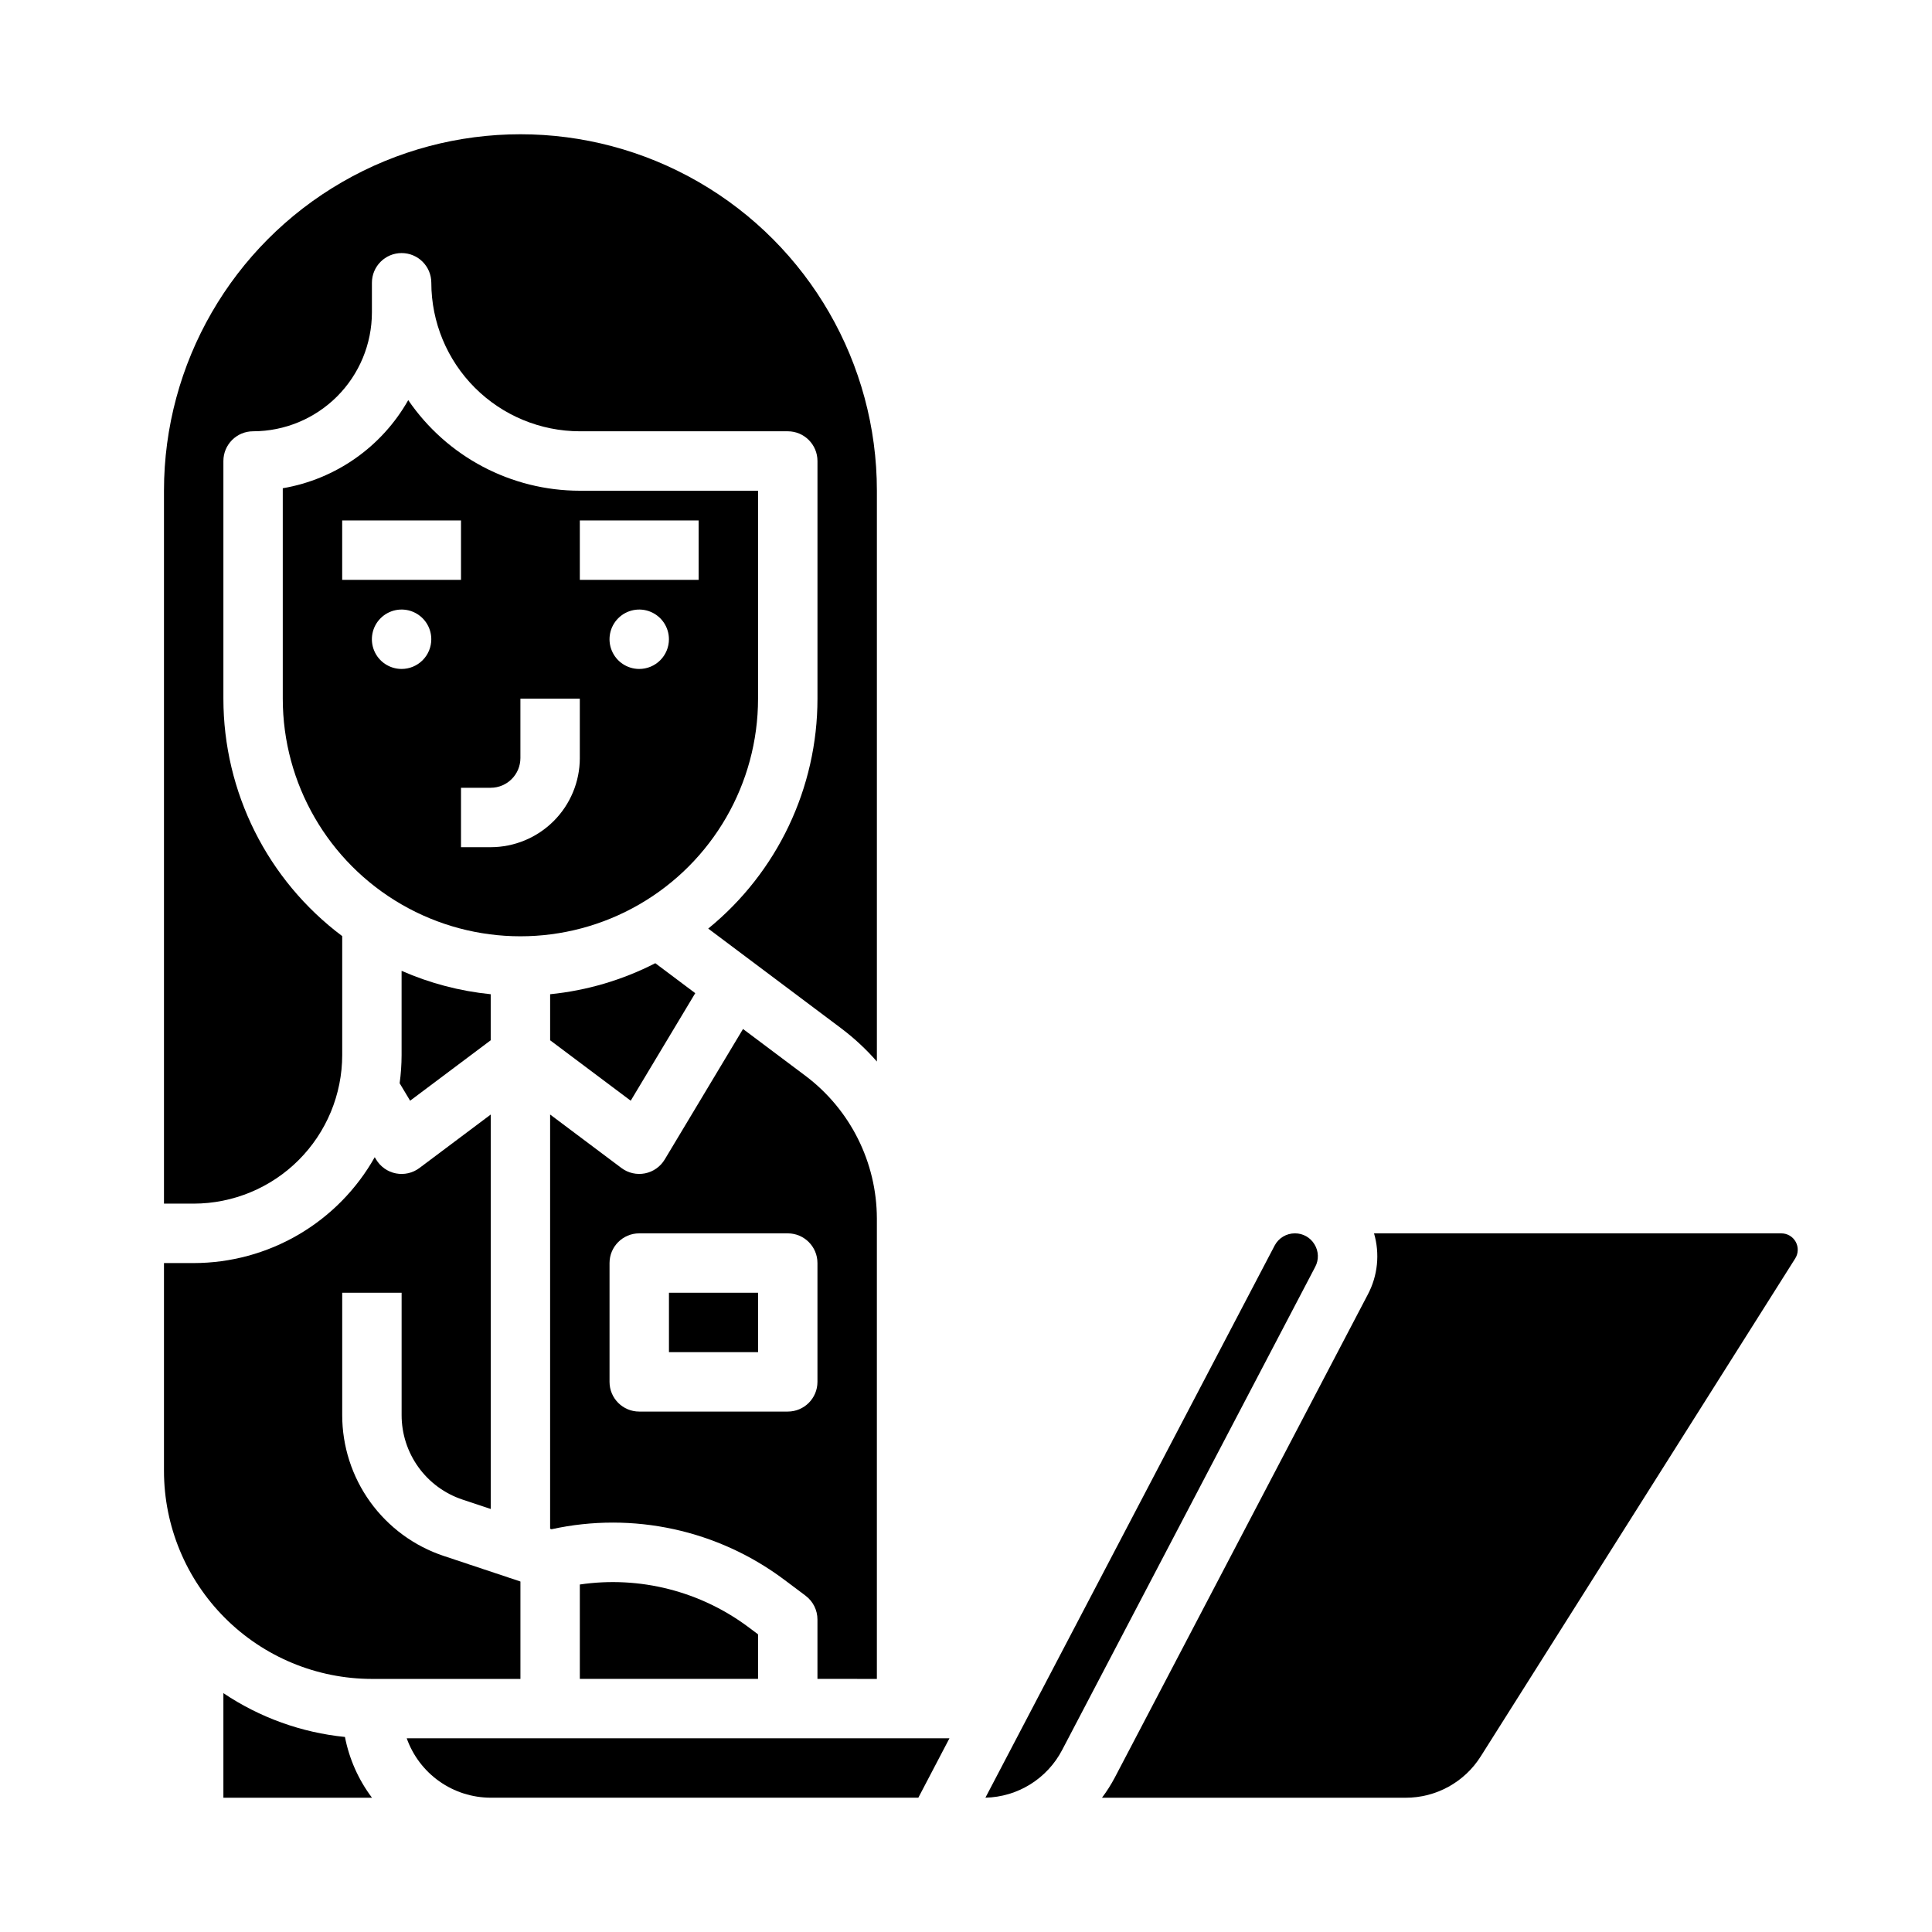
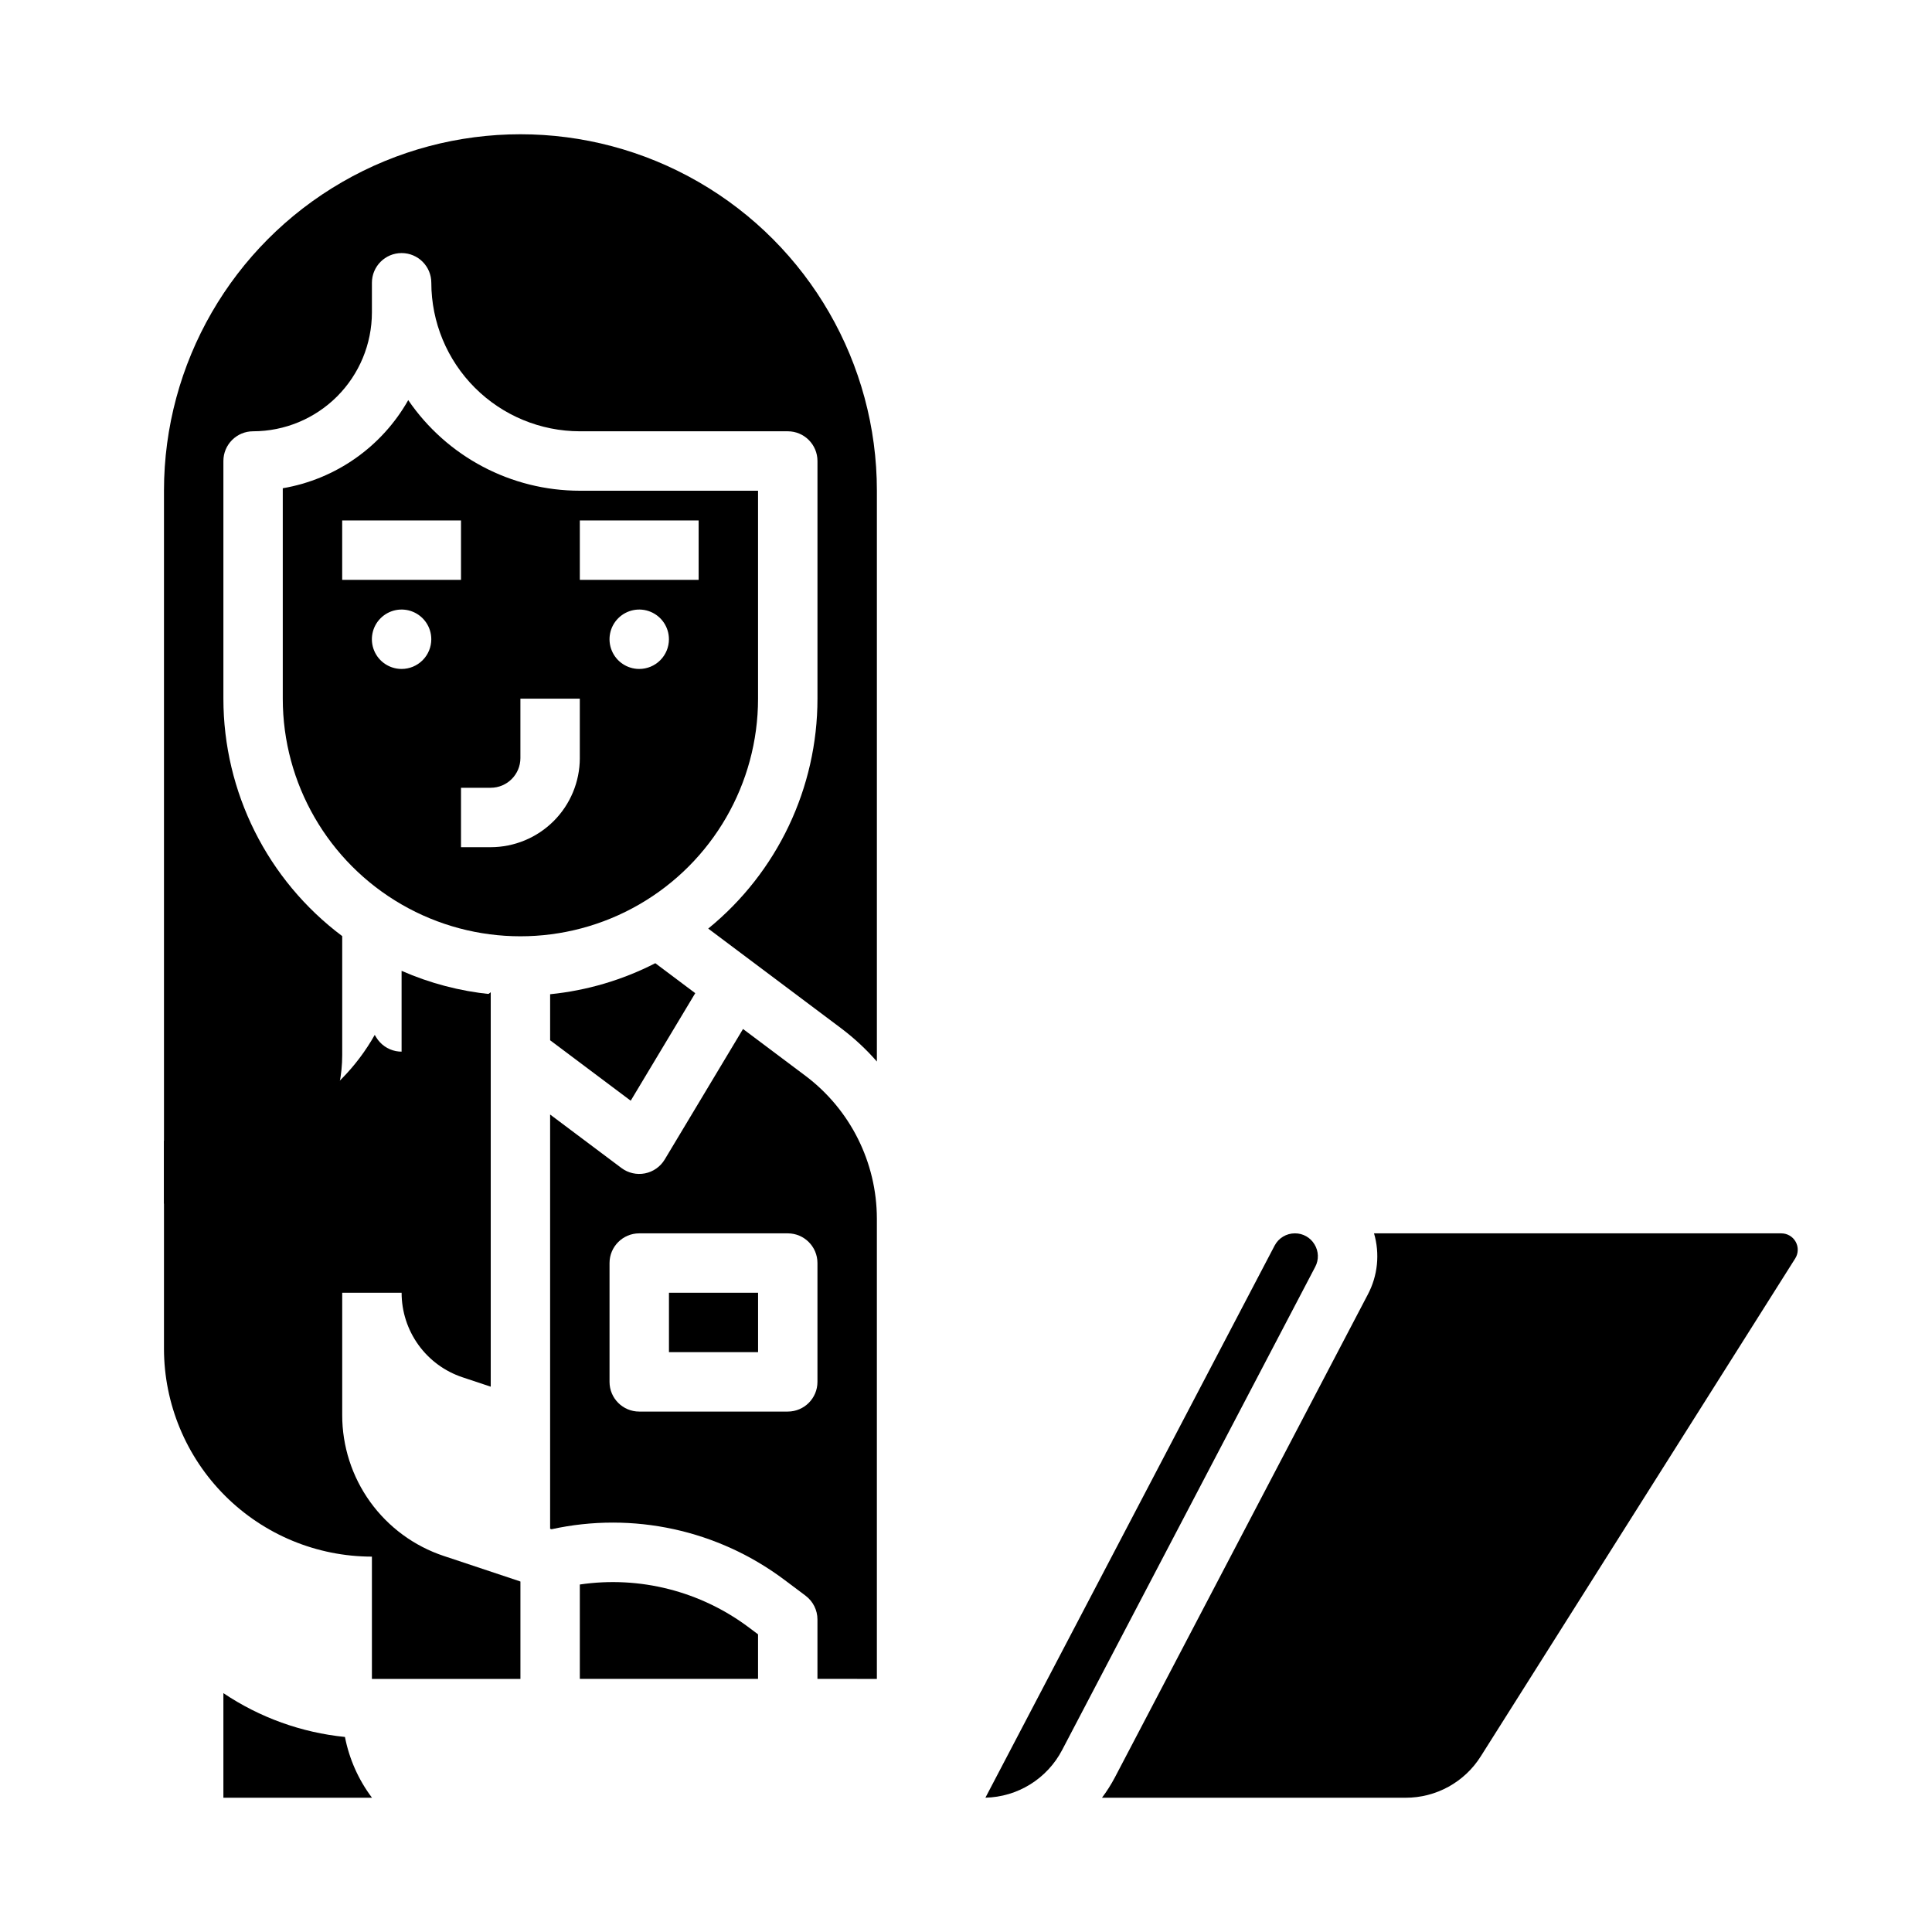
<svg xmlns="http://www.w3.org/2000/svg" fill="#000000" width="800px" height="800px" version="1.1" viewBox="144 144 512 512">
  <g>
    <path d="m321.28 486.59h23.617v15.742h-23.617z" />
    <path d="m344.89 329.15v-55.102h-47.23c-18.195-0.004-35.211-8.992-45.473-24.012-7.012 12.387-19.223 20.961-33.25 23.355v55.758c0 22.5 12.004 43.293 31.488 54.539 19.484 11.25 43.492 11.25 62.977 0 19.484-11.246 31.488-32.039 31.488-54.539zm-31.488-7.871c-3.184 0-6.055-1.918-7.273-4.859-1.219-2.941-0.543-6.328 1.707-8.578s5.637-2.926 8.578-1.707c2.941 1.219 4.859 4.09 4.859 7.273 0 2.086-0.828 4.09-2.305 5.566-1.477 1.477-3.481 2.305-5.566 2.305zm-15.742-39.359h31.488v15.742l-31.488 0.004zm-62.977 15.746v-15.746h31.488v15.742zm15.742 23.617v-0.004c-3.184 0-6.055-1.918-7.273-4.859-1.219-2.941-0.543-6.328 1.707-8.578s5.637-2.926 8.578-1.707 4.859 4.09 4.859 7.273c0 2.086-0.828 4.09-2.305 5.566-1.477 1.477-3.477 2.305-5.566 2.305zm15.746 47.23v-15.746h7.871c4.344-0.004 7.867-3.527 7.871-7.871v-15.746h15.742v15.742l0.004 0.004c-0.008 6.262-2.5 12.266-6.926 16.691-4.43 4.426-10.43 6.918-16.691 6.926z" />
    <path d="m234.69 423.61v-31.531c-19.82-14.848-31.488-38.168-31.488-62.934v-62.973c0-4.348 3.523-7.875 7.871-7.875 8.348-0.008 16.352-3.328 22.254-9.23 5.902-5.906 9.223-13.906 9.234-22.258v-7.871c0-4.348 3.523-7.871 7.871-7.871 4.348 0 7.871 3.523 7.871 7.871 0.012 10.438 4.164 20.441 11.543 27.82 7.379 7.379 17.383 11.527 27.82 11.539h55.105-0.004c4.348 0 7.871 3.527 7.871 7.875v62.977-0.004c0.004 23.637-10.629 46.016-28.953 60.941l35.25 26.438v0.004c3.445 2.594 6.613 5.539 9.449 8.789v-151.27c0-33.75-18.004-64.934-47.234-81.809-29.227-16.875-65.234-16.875-94.461 0-29.23 16.875-47.234 48.059-47.234 81.809v188.93h7.871c10.438-0.016 20.441-4.164 27.82-11.543 7.379-7.379 11.531-17.383 11.543-27.82z" />
    <path d="m249.91 431.07 2.777 4.629 21.355-16.016v-12.203c-8.148-0.816-16.117-2.906-23.617-6.199v22.336c-0.004 2.496-0.176 4.984-0.516 7.453z" />
    <path d="m297.66 563.91v25.012h47.23v-11.809l-2.375-1.781v0.004c-12.824-9.652-28.977-13.77-44.855-11.426z" />
    <path d="m616.08 470.85h-107.95c1.582 5.406 0.996 11.219-1.641 16.199l-67.055 128.02c-0.988 1.871-2.125 3.66-3.398 5.352h80.438c8.105 0.023 15.656-4.137 19.965-11.004l83.312-131.91v0.004c0.844-1.34 0.895-3.027 0.129-4.414-0.762-1.383-2.219-2.242-3.797-2.242z" />
    <path d="m289.79 407.48v12.203l21.355 16.016 17.102-28.5-10.586-7.941c-8.695 4.461-18.148 7.25-27.871 8.223z" />
    <path d="m376.38 588.93v-122.02c-0.035-14.859-7.027-28.844-18.895-37.785l-16.578-12.434-20.754 34.59c-1.145 1.91-3.051 3.246-5.238 3.676-2.184 0.426-4.453-0.09-6.234-1.43l-18.895-14.168v109.78l0.379 0.125c21.578-4.734 44.152 0.188 61.801 13.477l5.523 4.141-0.004 0.004c1.984 1.484 3.148 3.82 3.148 6.297v15.742zm-23.617-70.848h-39.359c-4.348 0-7.871-3.523-7.871-7.871v-31.488c0-4.348 3.523-7.871 7.871-7.871h39.359c4.348 0 7.871 3.523 7.871 7.871v31.488c0 4.348-3.523 7.871-7.871 7.871z" />
-     <path d="m274.05 620.41h113.32l8.246-15.742h-143.83c1.637 4.602 4.652 8.582 8.637 11.402 3.988 2.82 8.75 4.336 13.633 4.34z" />
    <path d="m492.36 473.78c-1.09-1.832-3.066-2.949-5.199-2.93-2.258-0.004-4.336 1.25-5.379 3.254l-76.637 146.3c4.211-0.094 8.32-1.316 11.898-3.543 3.578-2.227 6.496-5.371 8.441-9.105l67.059-128.02c1.004-1.875 0.934-4.148-0.184-5.961z" />
    <path d="m203.2 592.7v27.715h39.379c-3.578-4.754-6.031-10.262-7.164-16.102-11.531-1.16-22.598-5.148-32.215-11.613z" />
-     <path d="m242.56 588.93h39.359v-25.812l-20.32-6.773c-7.84-2.606-14.66-7.617-19.492-14.32s-7.426-14.758-7.418-23.02v-32.41h15.742v32.41c-0.004 4.957 1.555 9.789 4.453 13.812 2.898 4.023 6.988 7.027 11.695 8.59l7.469 2.488v-104.53l-18.895 14.168c-1.781 1.34-4.047 1.855-6.234 1.43-2.188-0.43-4.09-1.766-5.238-3.676l-0.371-0.621c-4.797 8.508-11.766 15.59-20.195 20.52-8.434 4.93-18.02 7.531-27.789 7.539h-7.871v55.105c0.016 14.609 5.828 28.613 16.16 38.945 10.328 10.332 24.336 16.141 38.945 16.156z" />
+     <path d="m242.56 588.93h39.359v-25.812l-20.32-6.773c-7.84-2.606-14.66-7.617-19.492-14.32s-7.426-14.758-7.418-23.02v-32.41h15.742c-0.004 4.957 1.555 9.789 4.453 13.812 2.898 4.023 6.988 7.027 11.695 8.59l7.469 2.488v-104.53l-18.895 14.168c-1.781 1.34-4.047 1.855-6.234 1.43-2.188-0.43-4.09-1.766-5.238-3.676l-0.371-0.621c-4.797 8.508-11.766 15.59-20.195 20.52-8.434 4.93-18.02 7.531-27.789 7.539h-7.871v55.105c0.016 14.609 5.828 28.613 16.16 38.945 10.328 10.332 24.336 16.141 38.945 16.156z" />
  </g>
</svg>